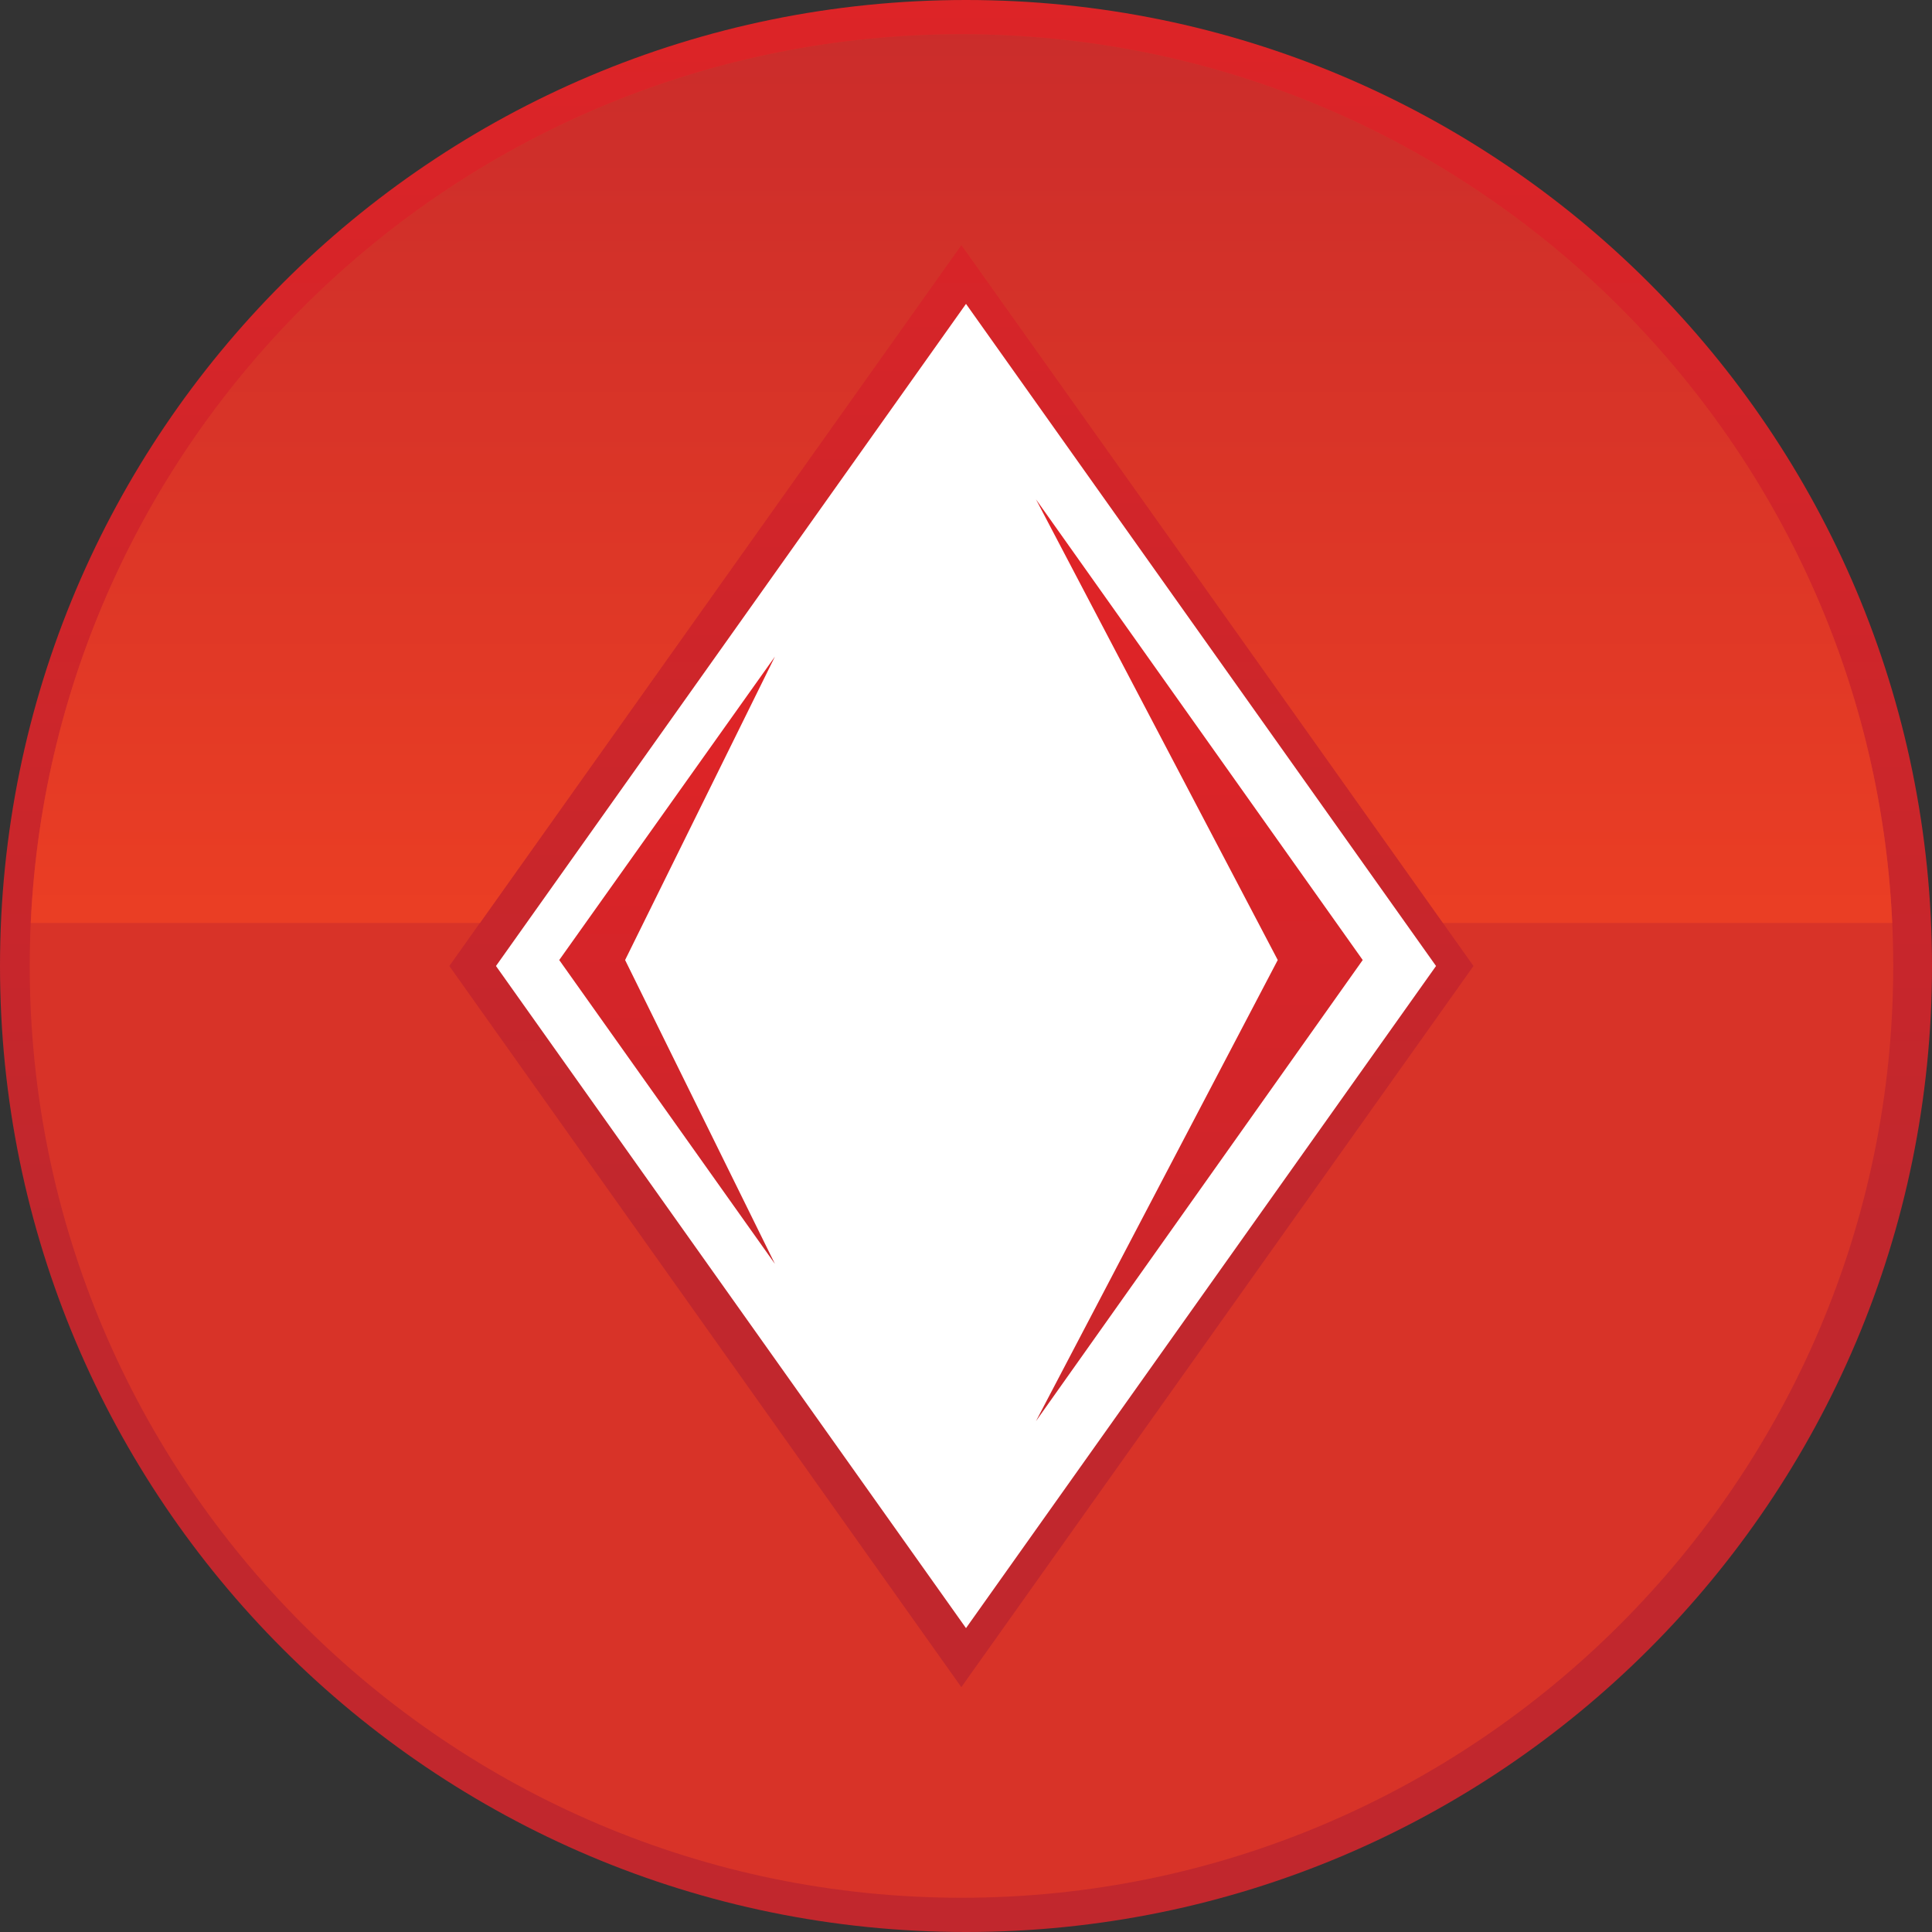
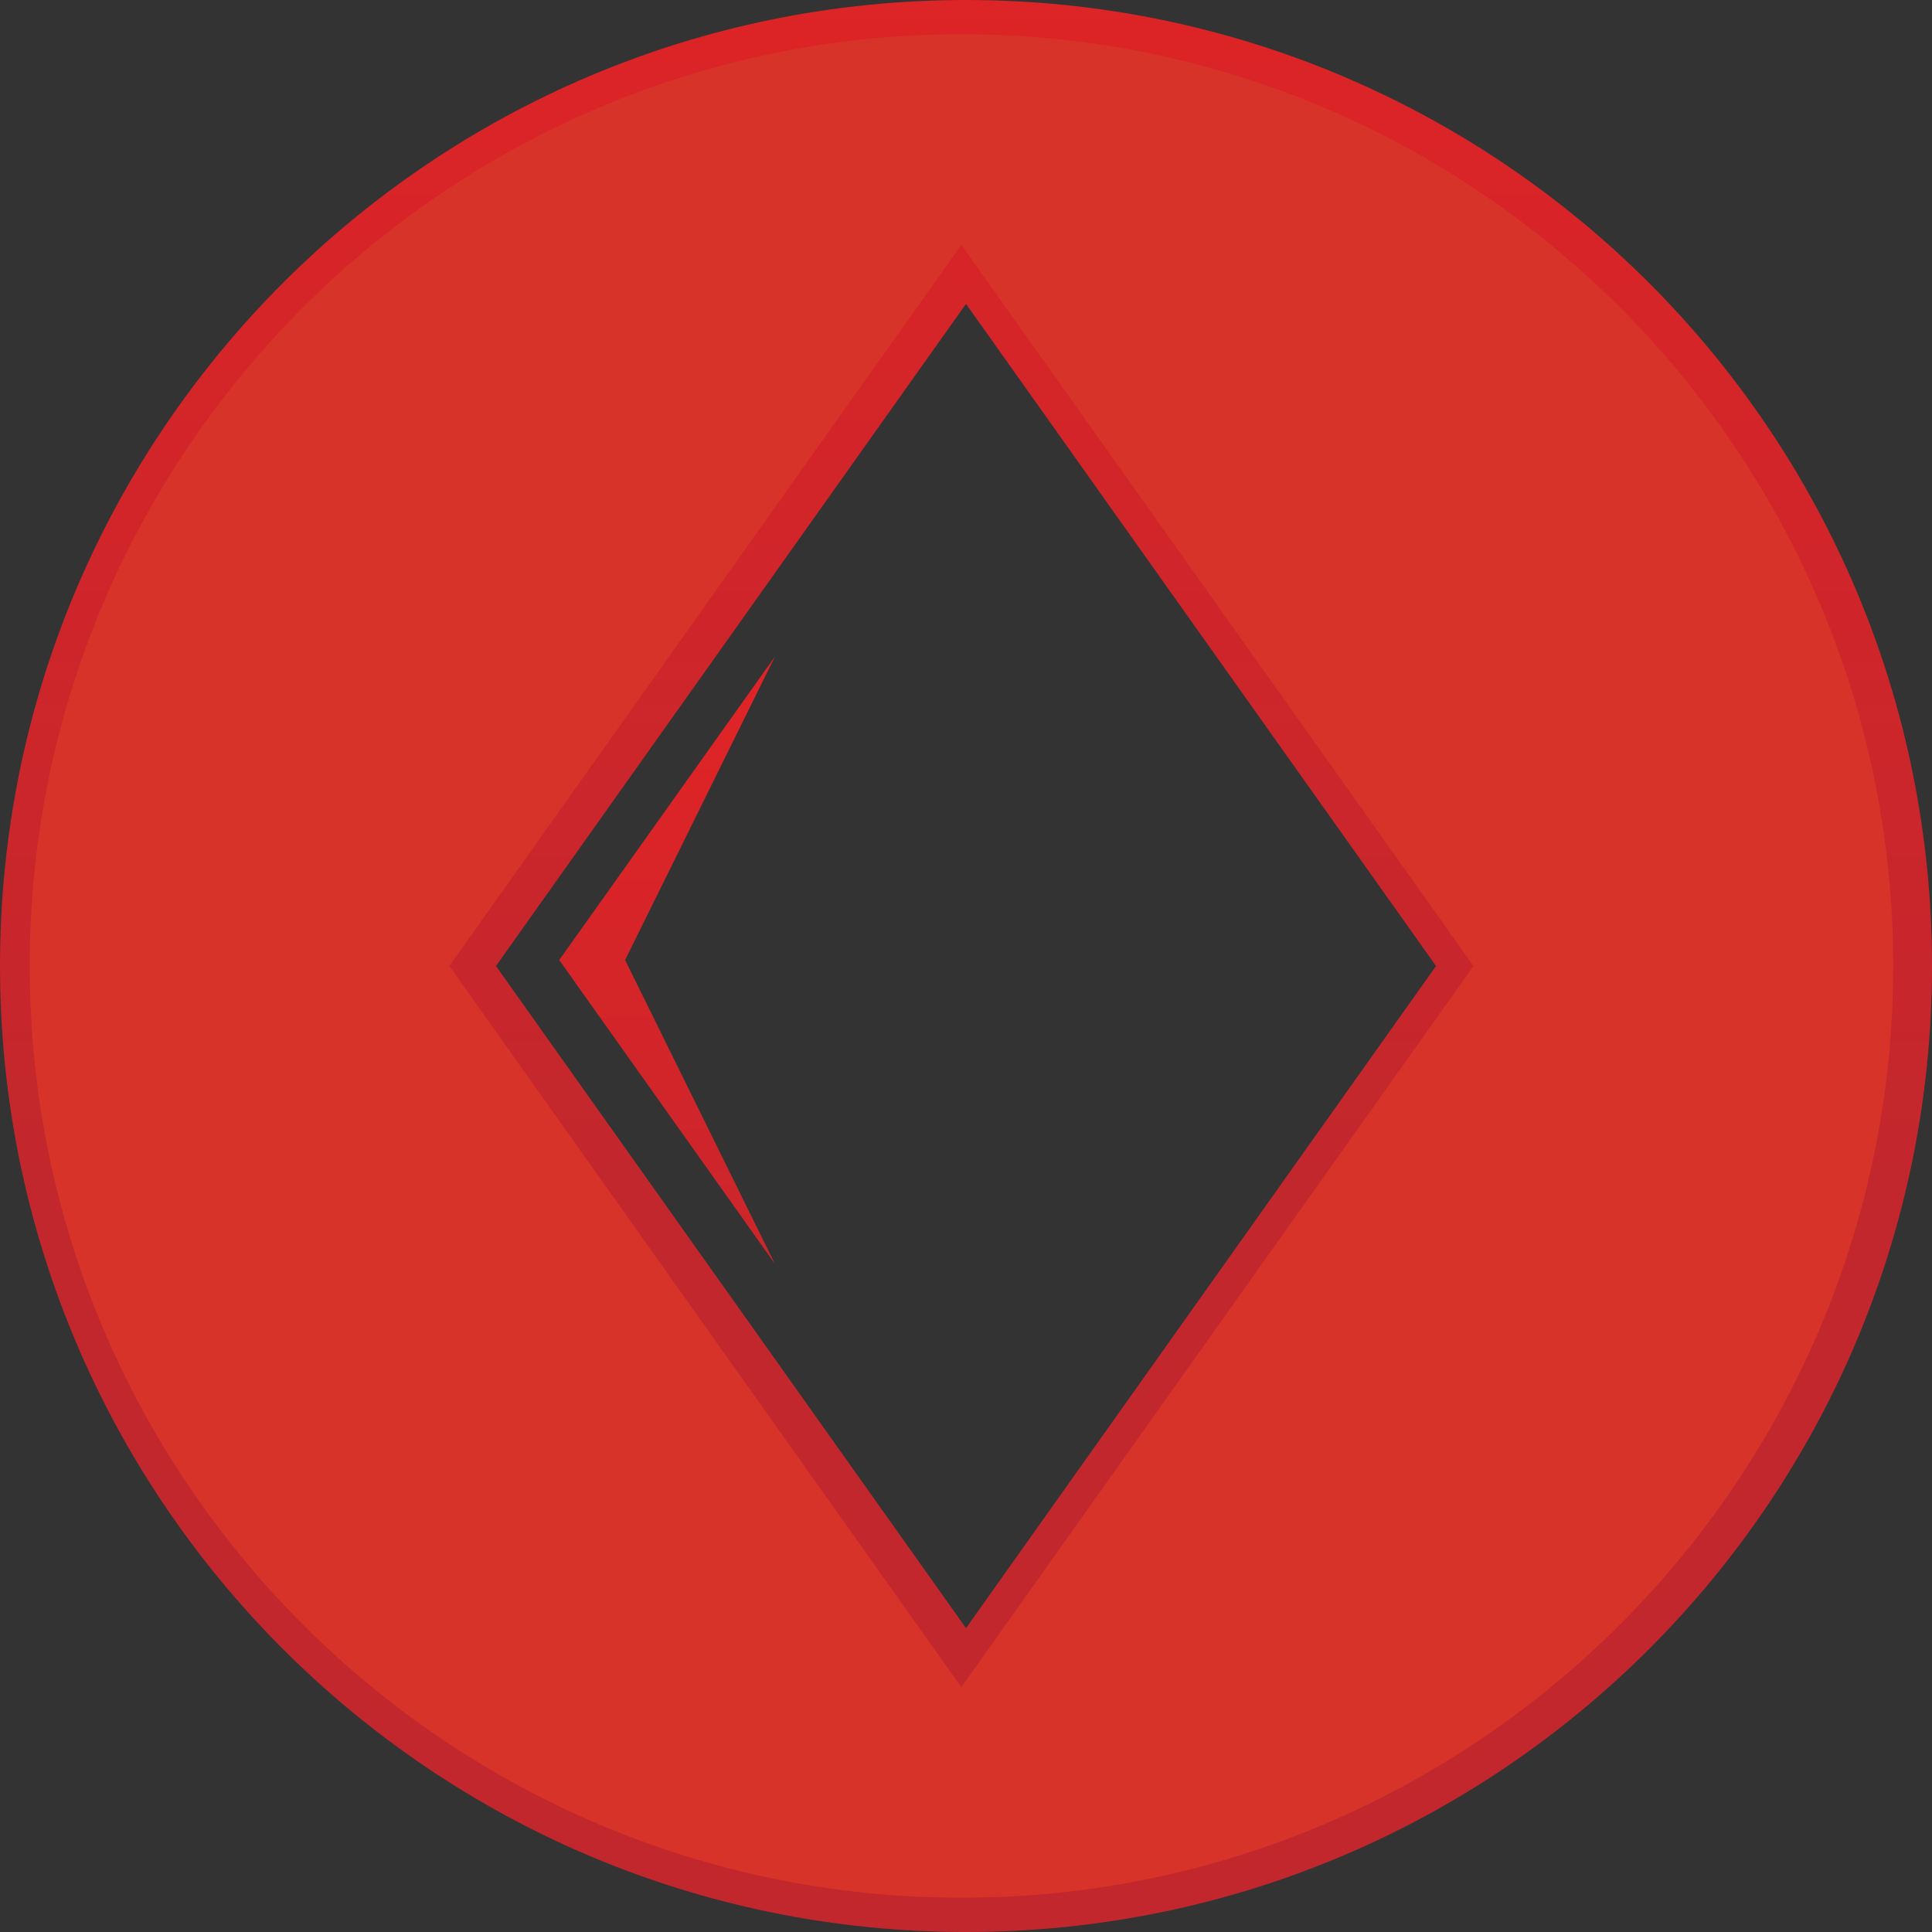
<svg xmlns="http://www.w3.org/2000/svg" width="500" height="500" viewBox="0 0 500 500" fill="none">
  <rect x="0" y="0" width="500" height="500" fill="#333333" stroke="none" />
-   <path d="M397.48 63.367H102.519V427.995H397.48V63.367Z" fill="white" />
  <path d="M144.729 248.454L200.552 327.097L161.777 248.454L200.552 169.923L144.729 248.454Z" fill="url(#paint0_linear_219_4232)" />
-   <path d="M352.67 248.453L268.105 129.224L330.68 248.453L268.105 367.795L352.67 248.453Z" fill="url(#paint1_linear_219_4232)" />
  <path d="M250 0C111.912 0 0 111.949 0 250C0 388.051 111.912 500 250 500C388.088 500 500 388.051 500 250C500 111.949 388.088 0 250 0ZM250 421.356L128.357 250L250 78.644L371.643 250L250 421.356Z" fill="url(#paint2_linear_219_4232)" />
  <path d="M248.83 491.137C115.871 491.137 7.694 382.959 7.694 250C7.694 117.042 115.871 8.864 248.83 8.864C381.789 8.864 489.966 117.042 489.966 250C489.966 382.959 381.789 491.137 248.83 491.137ZM116.286 250L248.792 436.633L381.336 250L248.792 63.368L116.286 250Z" fill="url(#paint3_linear_219_4232)" />
-   <path style="mix-blend-mode:lighten" d="M124.21 238.873L248.833 63.368L373.455 238.873H489.705C483.858 111.044 378.095 8.864 248.833 8.864C119.57 8.864 13.807 111.082 7.96 238.873H124.21Z" fill="url(#paint4_linear_219_4232)" />
  <defs>
    <linearGradient id="paint0_linear_219_4232" x1="172.64" y1="87.407" x2="172.64" y2="396.362" gradientUnits="userSpaceOnUse">
      <stop stop-color="#EC2224" />
      <stop offset="1" stop-color="#C1272D" />
    </linearGradient>
    <linearGradient id="paint1_linear_219_4232" x1="310.388" y1="3.974" x2="310.388" y2="472.931" gradientUnits="userSpaceOnUse">
      <stop stop-color="#EC2224" />
      <stop offset="1" stop-color="#C1272D" />
    </linearGradient>
    <linearGradient id="paint2_linear_219_4232" x1="250.02" y1="-172.111" x2="250.02" y2="318.346" gradientUnits="userSpaceOnUse">
      <stop stop-color="#EC2224" />
      <stop offset="1" stop-color="#C1272D" />
    </linearGradient>
    <linearGradient id="paint3_linear_219_4232" x1="248.789" y1="0" x2="248.789" y2="0" gradientUnits="userSpaceOnUse">
      <stop stop-color="#EE4023" />
      <stop offset="1" stop-color="#C1272D" />
    </linearGradient>
    <linearGradient id="paint4_linear_219_4232" x1="248.792" y1="264.216" x2="248.792" y2="-61.394" gradientUnits="userSpaceOnUse">
      <stop stop-color="#EE4023" />
      <stop offset="1" stop-color="#C1272D" />
    </linearGradient>
  </defs>
</svg>